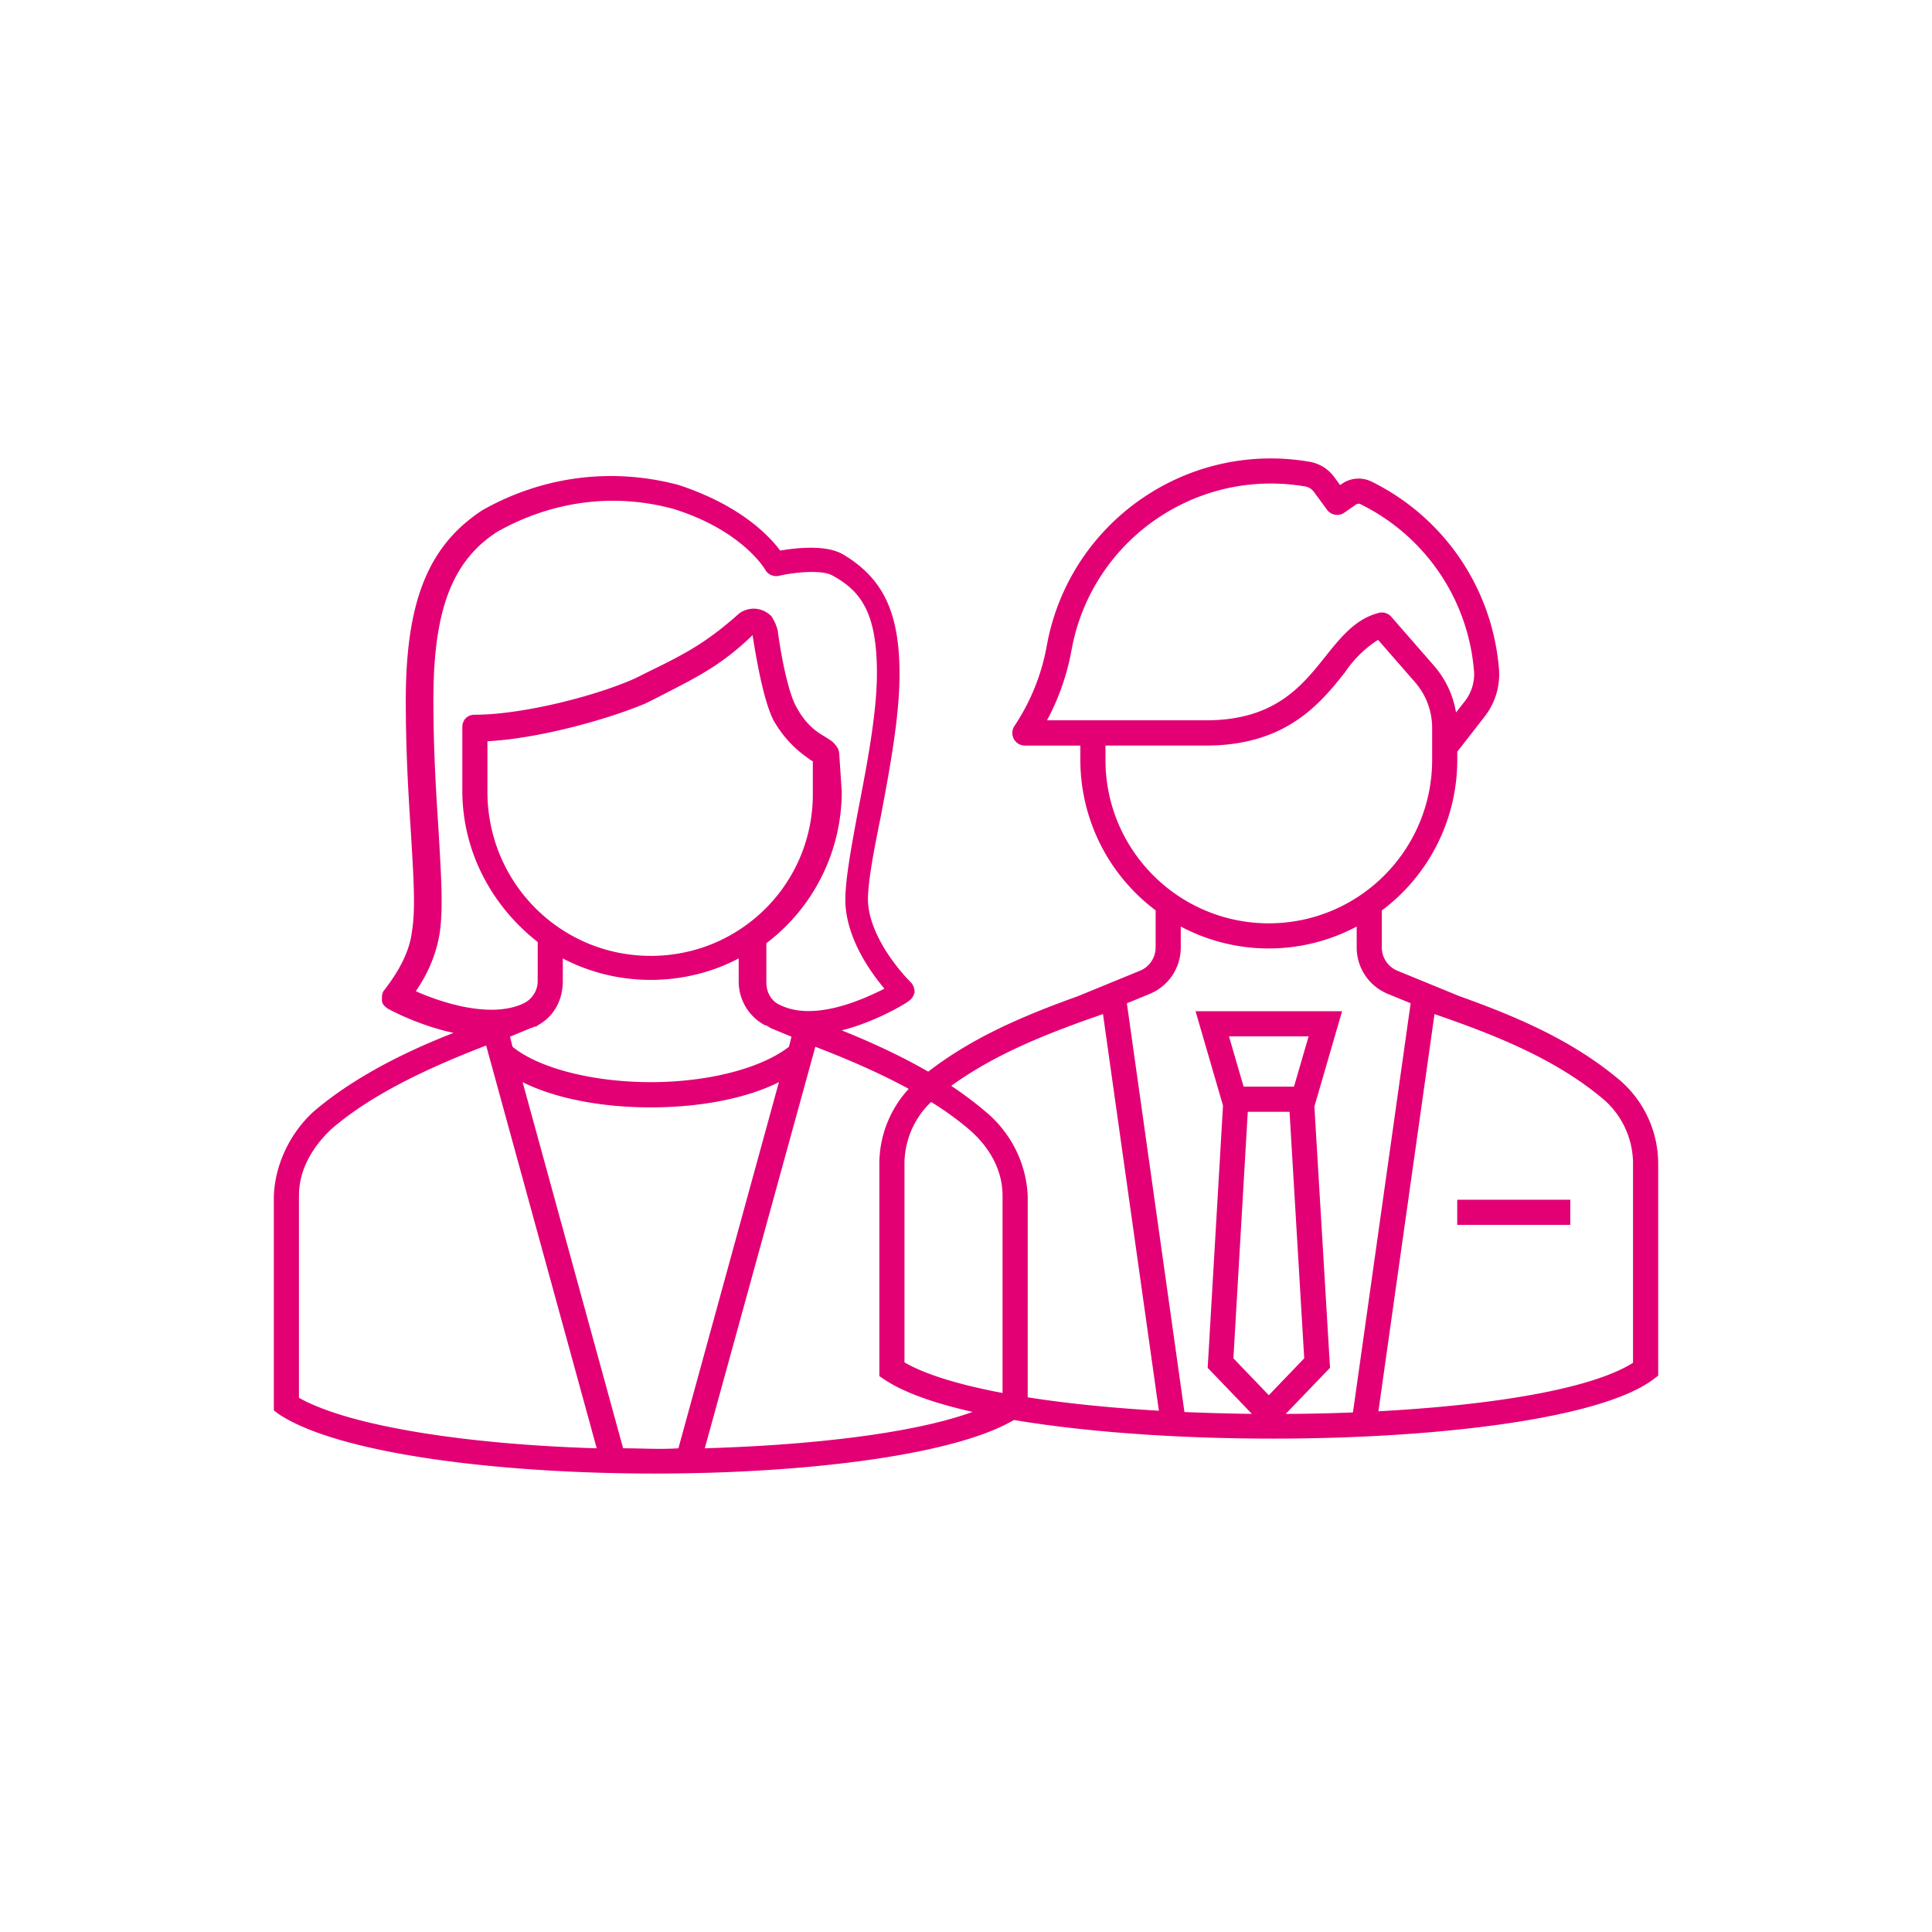
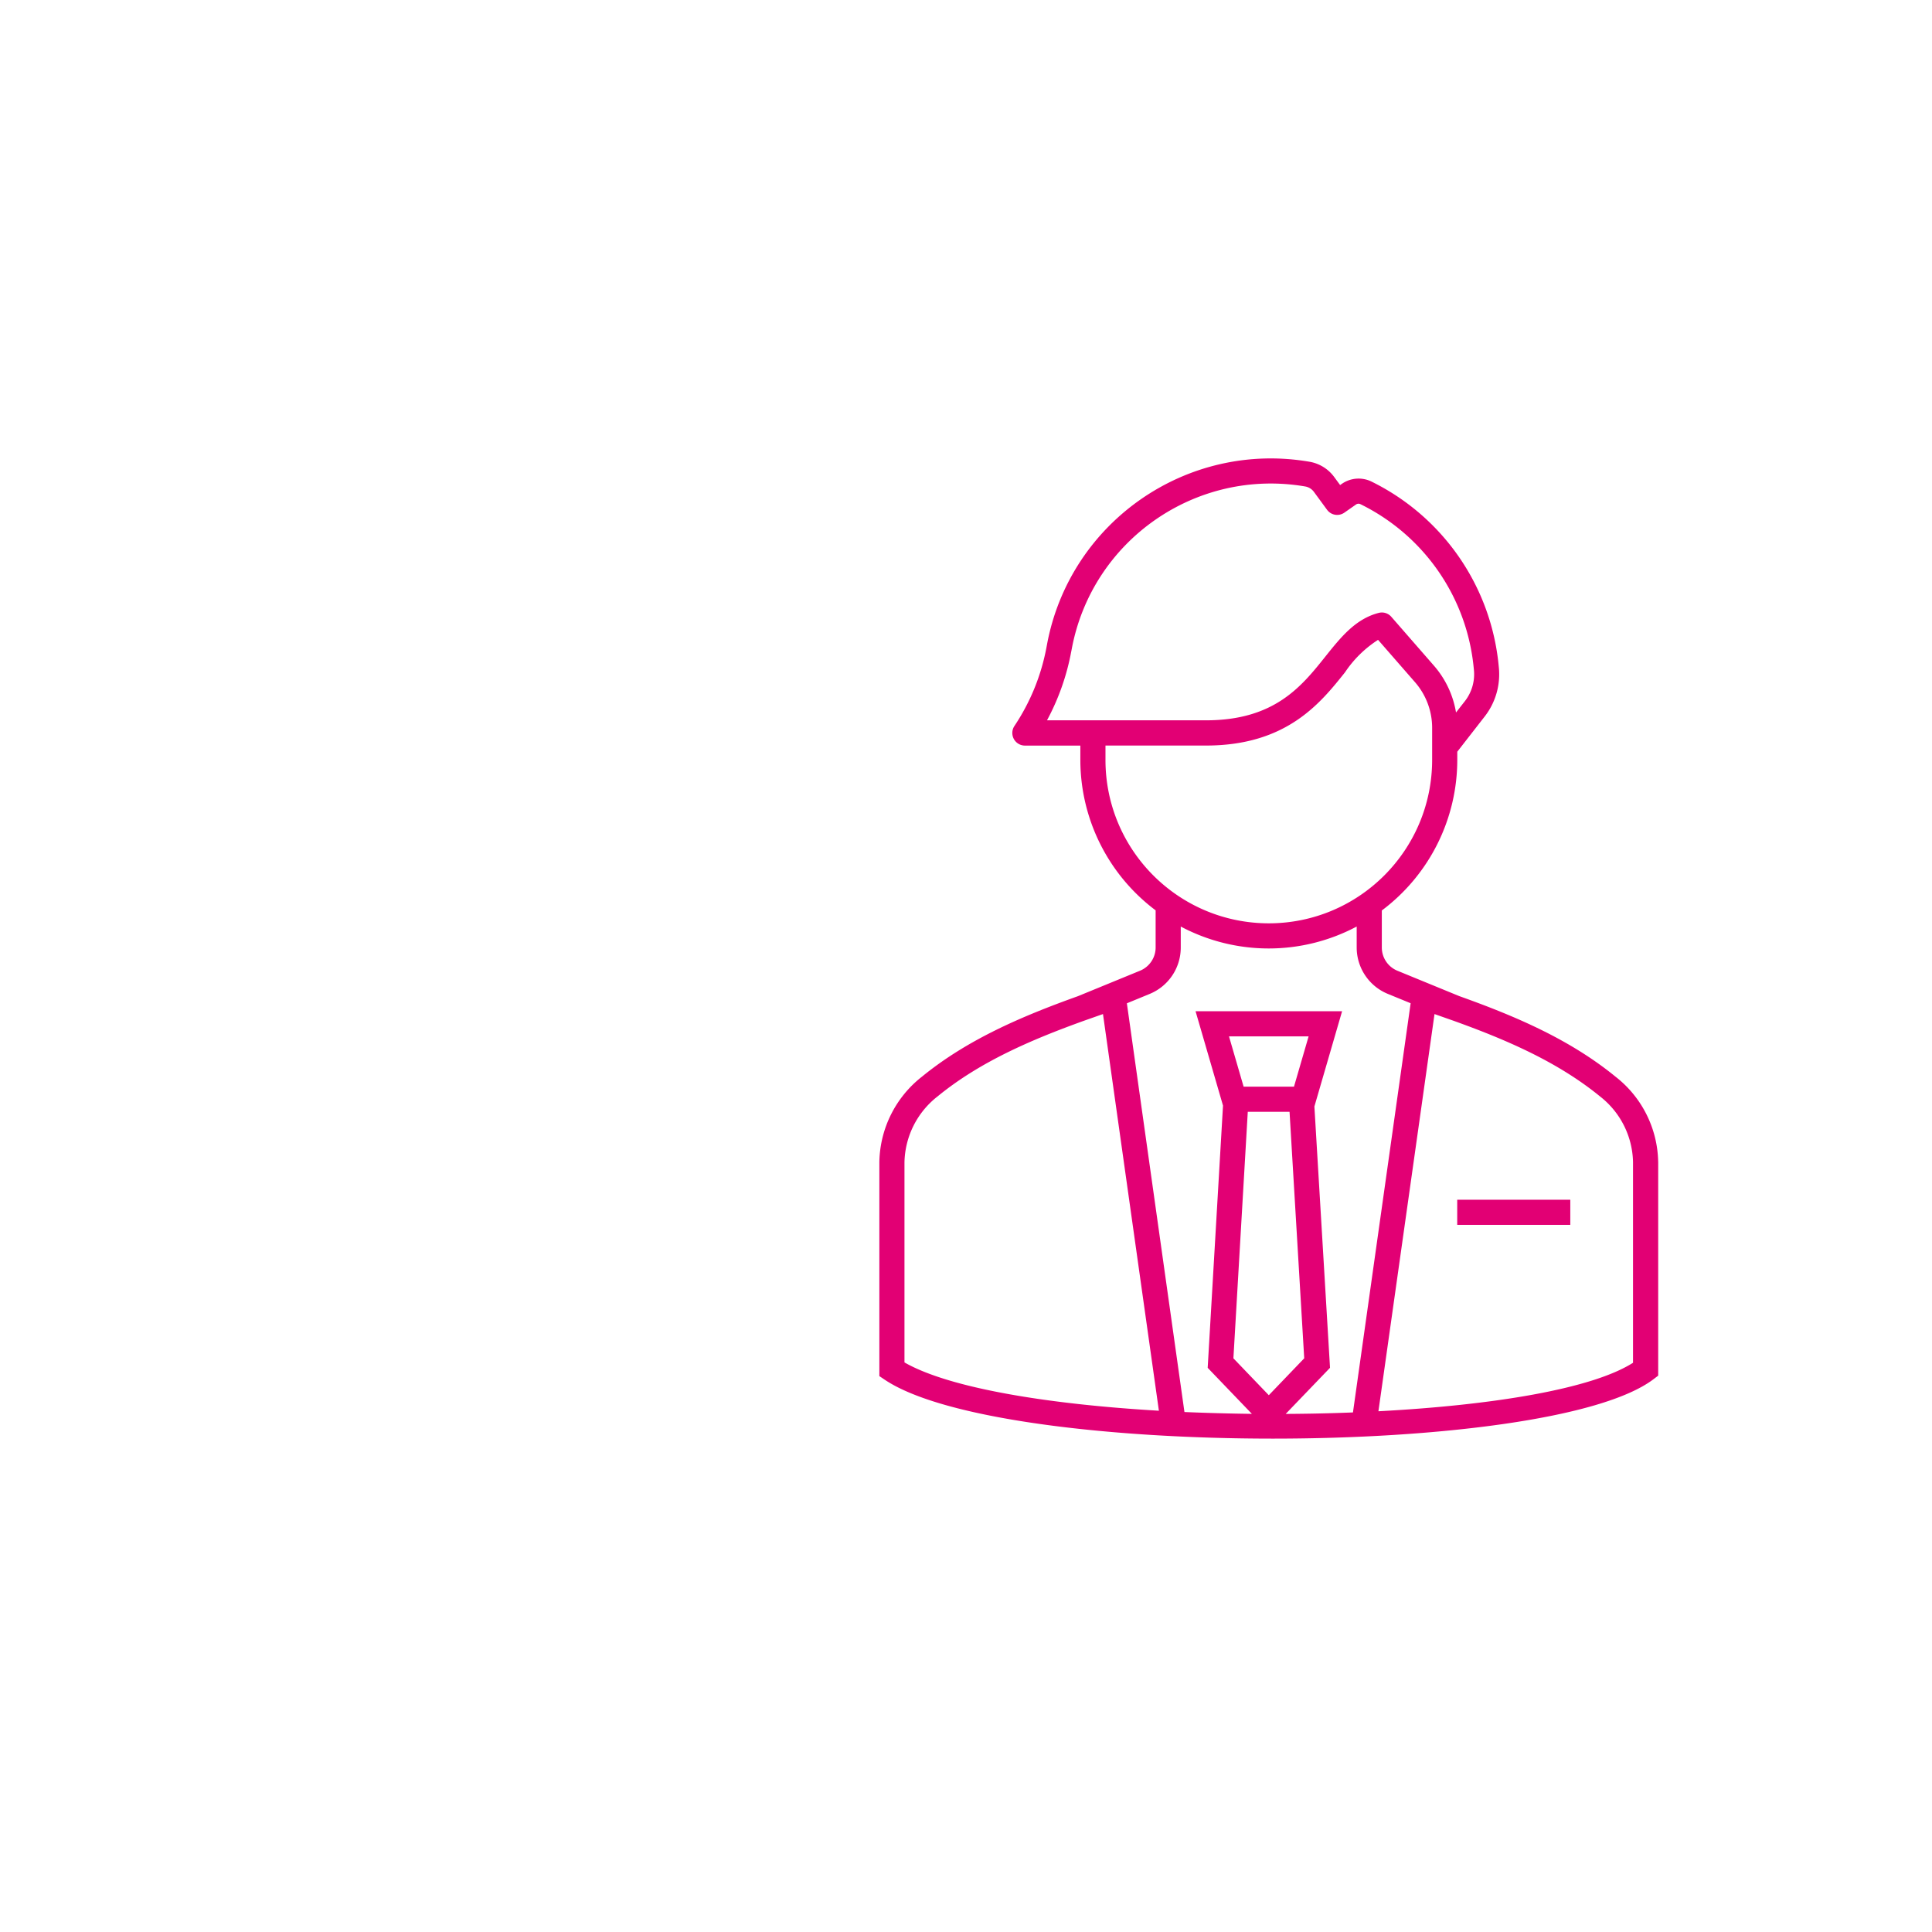
<svg xmlns="http://www.w3.org/2000/svg" width="150" height="150" viewBox="0 0 150 150">
-   <path d="M79.789 92.839c-.098-2.45-1.268-4.901-3.317-6.568-2.634-2.254-6.243-4.313-11.12-6.274 2.731-.686 5.073-2.157 5.17-2.255.292-.196.39-.392.488-.686 0-.294-.097-.588-.292-.784 0 0-3.024-2.941-3.317-6.078-.097-1.274.39-3.921.976-6.764.683-3.627 1.463-7.744 1.463-11.077 0-4.803-1.268-7.45-4.39-9.313-1.365-.784-3.707-.49-4.877-.294-.878-1.176-3.121-3.529-7.901-5.097-5.17-1.372-10.535-.686-15.217 1.961-4.195 2.745-5.95 7.058-5.95 14.802 0 3.823.195 7.156.39 10.097.195 3.333.39 5.98.098 7.744-.195 1.765-1.171 3.333-2.146 4.607-.195.196-.195.49-.195.784s.195.49.488.686c.195.098 2.341 1.274 5.072 1.863-4.78 1.863-8.292 3.921-10.828 6.078-1.853 1.667-3.024 4.118-3.122 6.568v16.665l.39.294c4.585 3.039 16.876 4.608 29.167 4.608s24.485-1.568 28.582-4.608l.39-.294V92.839zm-40.19-12.351l1.658-.686c.098 0 .195-.098.293-.098s.098 0 .195-.098c1.268-.686 1.951-1.96 1.951-3.431v-1.764c2.048 1.078 4.39 1.667 6.828 1.667s4.78-.588 6.828-1.667v1.764a3.85 3.85 0 002.049 3.431h.097c.098.098.195.098.293.196l1.658.686-.195.784c-2.146 1.667-6.243 2.745-10.731 2.745s-8.682-1.078-10.73-2.745l-.195-.784zm10.926-6.274c-7.023 0-12.681-5.686-12.681-12.744v-3.921c3.902-.196 9.267-1.666 12.291-2.941l.976-.49c2.829-1.47 4.78-2.353 7.316-4.803.195 1.176.781 4.999 1.658 6.666.976 1.666 2.049 2.451 2.731 2.941.097.098.195.098.292.196v2.353c.098 7.058-5.56 12.744-12.584 12.744zM65.157 58.53c0-.196-.098-.49-.293-.686-.195-.294-.585-.49-.878-.686-.683-.392-1.463-.98-2.146-2.255-.585-.98-1.17-3.725-1.463-5.98a3.595 3.595 0 00-.488-1.078 1.921 1.921 0 00-1.365-.588c-.488 0-.976.196-1.268.49-2.439 2.157-4.097 3.039-6.926 4.411l-.975.49c-3.024 1.372-8.779 2.843-12.486 2.843-.585 0-.975.392-.975.98v4.901c0 4.803 2.341 9.018 5.853 11.763v3.039c0 .784-.488 1.47-1.171 1.764-2.634 1.177-6.536-.196-8.292-.98.878-1.274 1.561-2.745 1.853-4.509.293-1.961.098-4.705-.098-8.136-.195-2.941-.39-6.176-.39-9.999 0-6.96 1.463-10.783 4.975-13.038 4.195-2.353 8.974-3.039 13.657-1.765 5.365 1.666 7.121 4.705 7.121 4.705.195.392.683.588 1.073.49 1.268-.294 3.414-.49 4.195 0 2.146 1.176 3.414 2.843 3.414 7.548 0 3.137-.781 7.156-1.463 10.685-.585 3.137-1.073 5.784-.976 7.352.195 2.745 1.951 5.196 3.024 6.47-1.756.882-5.462 2.549-8.096 1.274-.683-.294-1.073-.98-1.073-1.764v-3.039a14.783 14.783 0 005.853-11.763l-.195-2.941zM23.211 92.839c0-1.96.975-3.725 2.536-5.195 2.731-2.353 6.633-4.411 11.998-6.47l8.584 31.271c-9.852-.294-19.119-1.667-23.119-3.921V92.84zm25.168 19.606l-7.804-28.428c2.536 1.274 6.146 1.96 9.95 1.96s7.414-.686 9.95-1.96l-7.804 28.428c-1.463.098-2.829 0-4.292 0zm6.34 0l8.584-31.173c5.365 2.059 9.267 4.117 11.999 6.47 1.561 1.373 2.536 3.137 2.536 5.098v15.684c-3.707 2.353-13.071 3.627-23.118 3.921z" fill="#e20074" />
  <g fill="#e20074">
    <path d="M128.74 90.203a8.567 8.567 0 00-3.285-6.588c-3.538-2.897-7.741-4.701-12.16-6.278l-4.802-1.97a1.95 1.95 0 01-1.209-1.804v-2.874a14.612 14.612 0 005.859-11.685v-.641l2.136-2.745a5.328 5.328 0 001.084-3.861 17.81 17.81 0 00-9.904-14.379 2.276 2.276 0 00-2.293.198l-.12.083-.438-.595a3.004 3.004 0 00-1.91-1.209c-9.54-1.652-18.632 4.668-20.408 14.181l-.037.198a16.408 16.408 0 01-2.496 6.135.98.98 0 00.812 1.518h4.309v1.116a14.606 14.606 0 005.845 11.676v2.883c0 .789-.48 1.504-1.213 1.804l-4.825 1.979c-4.405 1.578-8.594 3.377-12.114 6.255a8.6 8.6 0 00-3.298 6.62v16.621l.434.291c4.562 3.04 17.391 4.562 30.119 4.562s25.45-1.536 29.528-4.595l.388-.295V90.202zM83.172 50.586l.037-.194c1.578-8.465 9.669-14.088 18.157-12.617.268.055.507.212.664.438l1.001 1.365a.974.974 0 001.342.226l.904-.632a.336.336 0 01.328-.037 15.84 15.84 0 018.82 12.792 3.4 3.4 0 01-.683 2.5l-.697.89a7.355 7.355 0 00-1.711-3.631l-3.312-3.797a.97.97 0 00-.978-.304c-1.808.466-2.943 1.891-4.147 3.395-1.85 2.32-3.953 4.945-9.263 4.945H81.289c.9-1.67 1.536-3.474 1.882-5.342zm2.657 8.419v-1.121h7.805c6.251 0 8.876-3.285 10.79-5.683a8.811 8.811 0 012.569-2.523l2.874 3.294a5.396 5.396 0 011.324 3.538v2.496c-.009 7.003-5.679 12.677-12.681 12.681-7.003-.005-12.677-5.679-12.681-12.681zm3.423 18.166a3.89 3.89 0 002.422-3.607v-1.628a14.55 14.55 0 0013.659 0v1.624c0 1.582.955 3.008 2.422 3.607l1.767.724-4.479 31.77c-1.716.069-3.464.106-5.222.115l3.441-3.58-1.213-20.288 2.15-7.395H92.823l2.131 7.326-1.19 20.358 3.432 3.575c-1.753-.023-3.51-.069-5.236-.143l-4.47-31.733 1.762-.724zm11.214 7.197h-3.912l-1.135-3.903h6.181l-1.135 3.903zm-3.589 1.951h3.243l1.139 19.14-2.749 2.865-2.749-2.865 1.116-19.14zm-11.242-7.588l4.341 30.797c-8.64-.503-16.284-1.758-19.753-3.75V90.246a6.655 6.655 0 012.57-5.121c3.271-2.68 7.252-4.396 11.454-5.905l1.389-.489zm27.129.489c4.207 1.508 8.184 3.225 11.477 5.919a6.622 6.622 0 012.546 5.084v15.583c-3.211 2.044-10.942 3.298-19.767 3.764l4.355-30.838 1.389.489z" />
    <path d="M113.138 93.147h8.779v1.951h-8.779v-1.951z" />
  </g>
</svg>